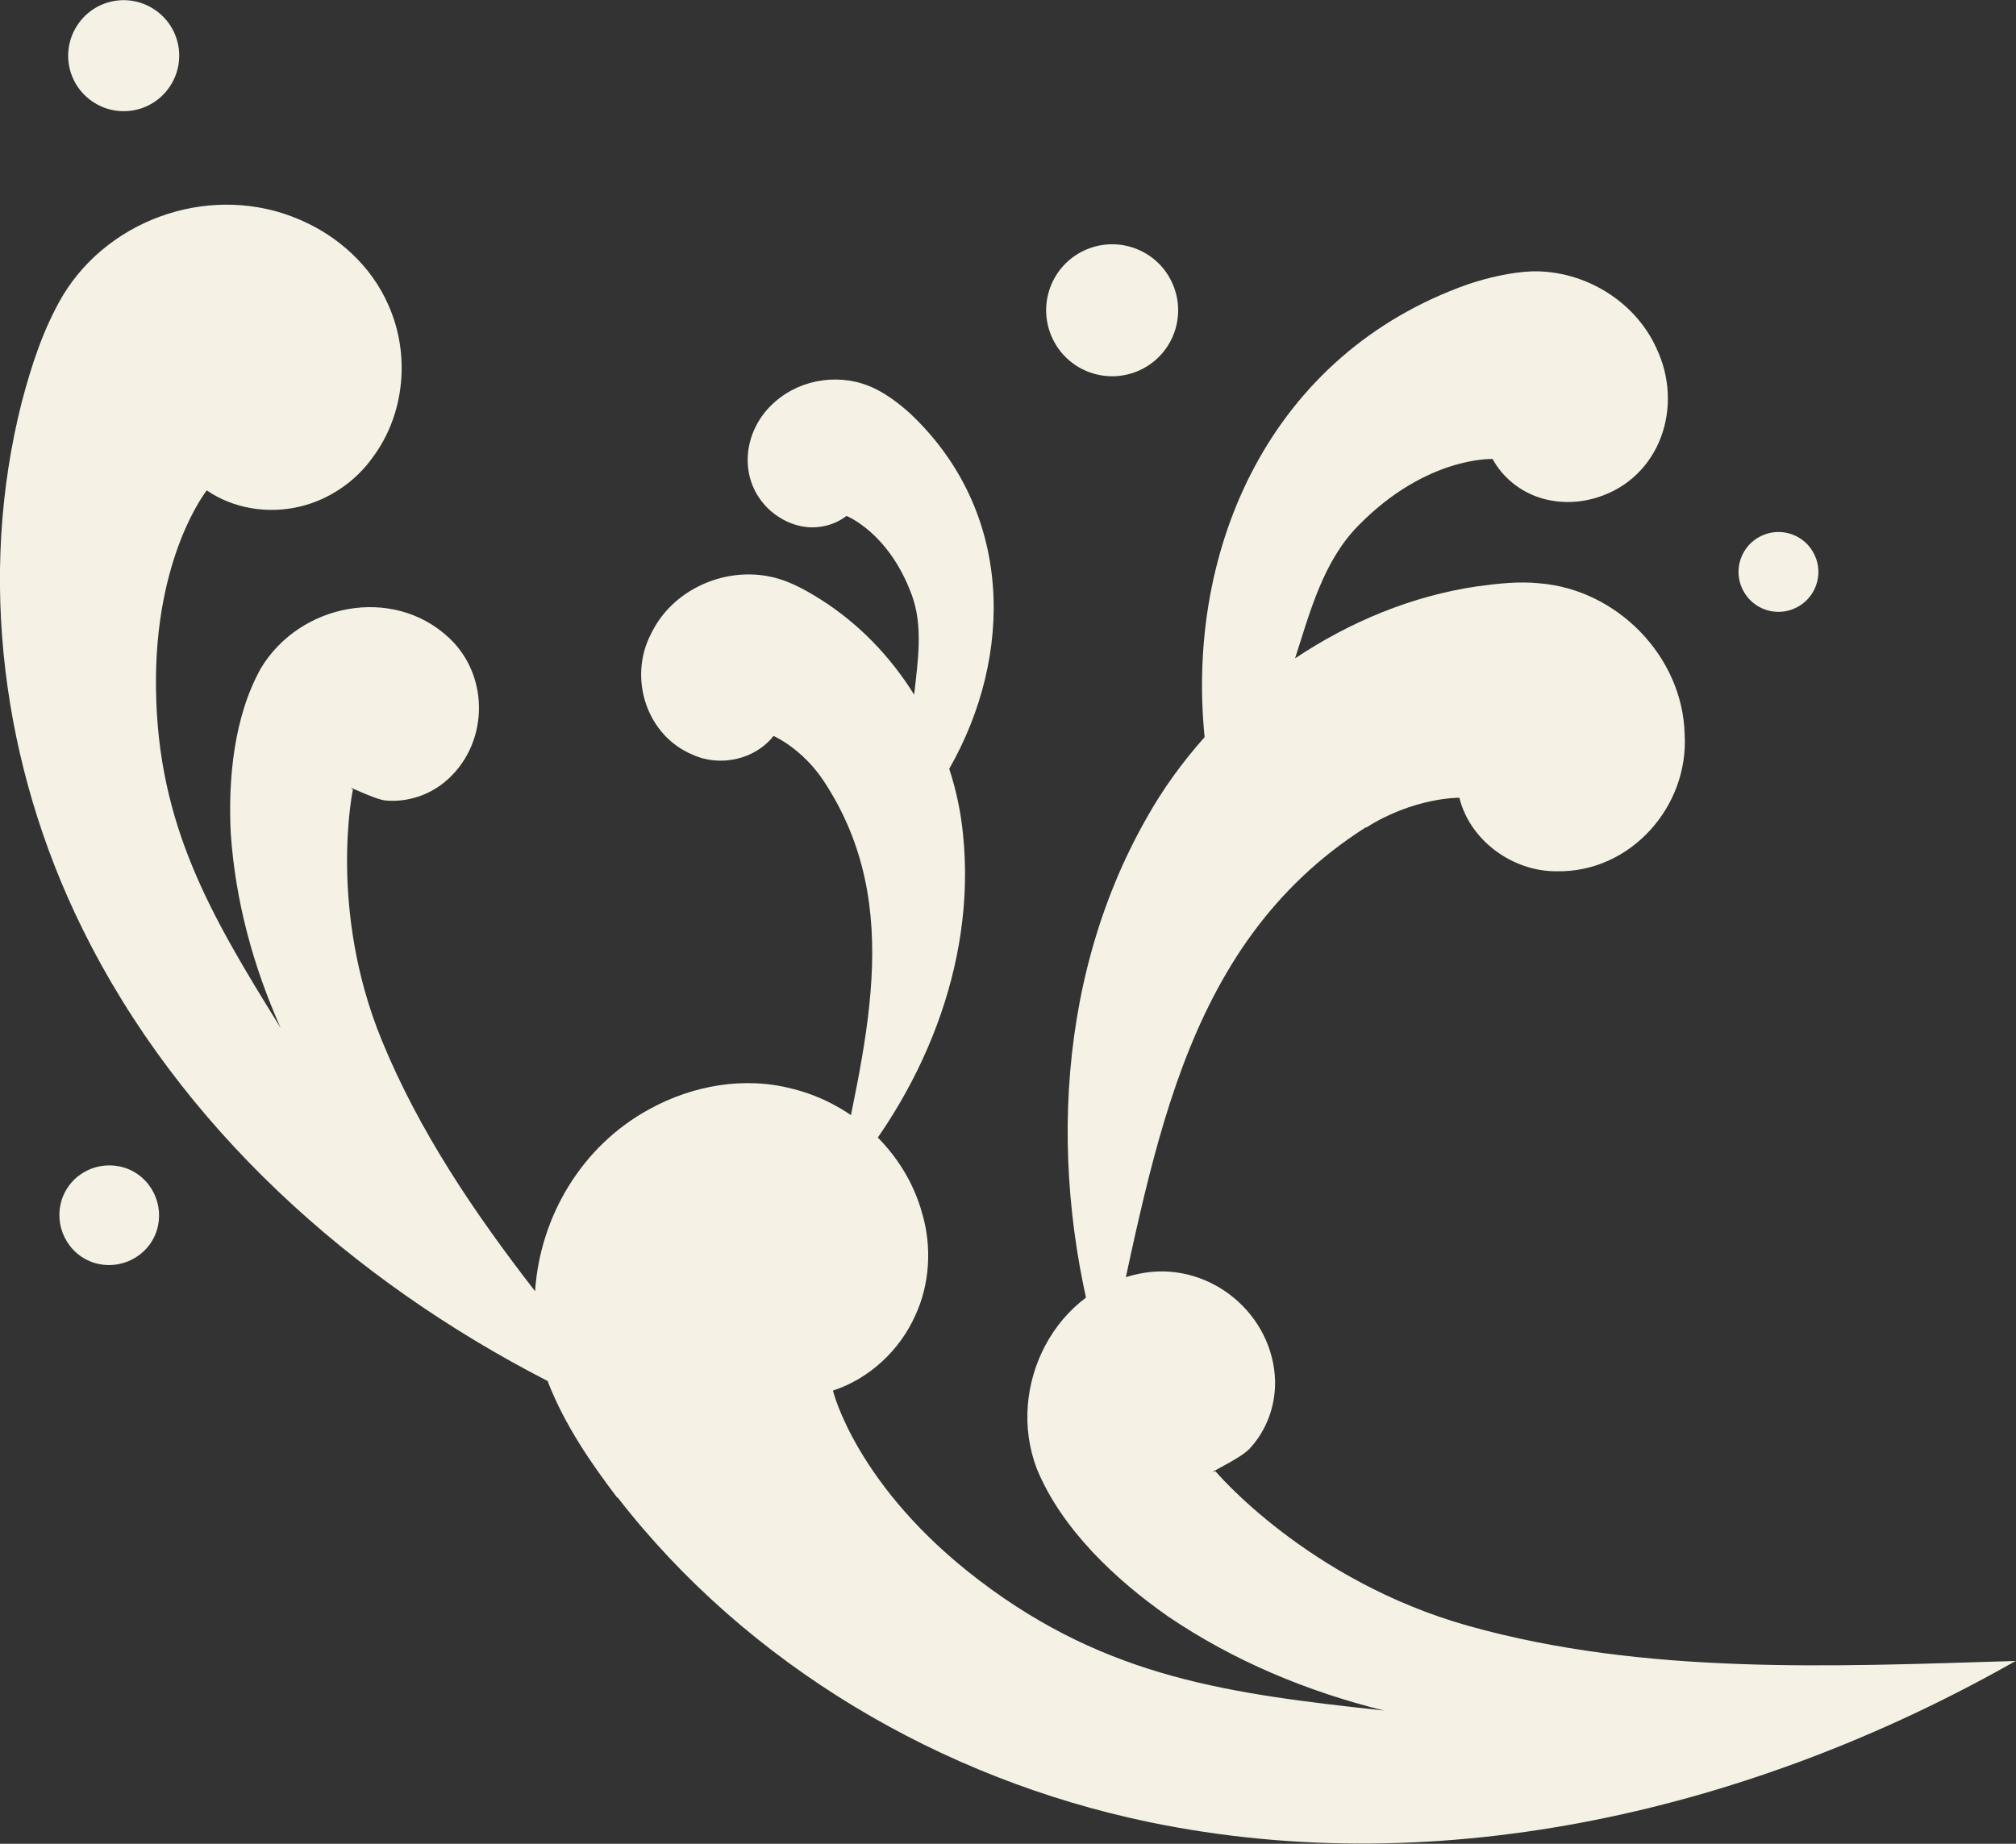
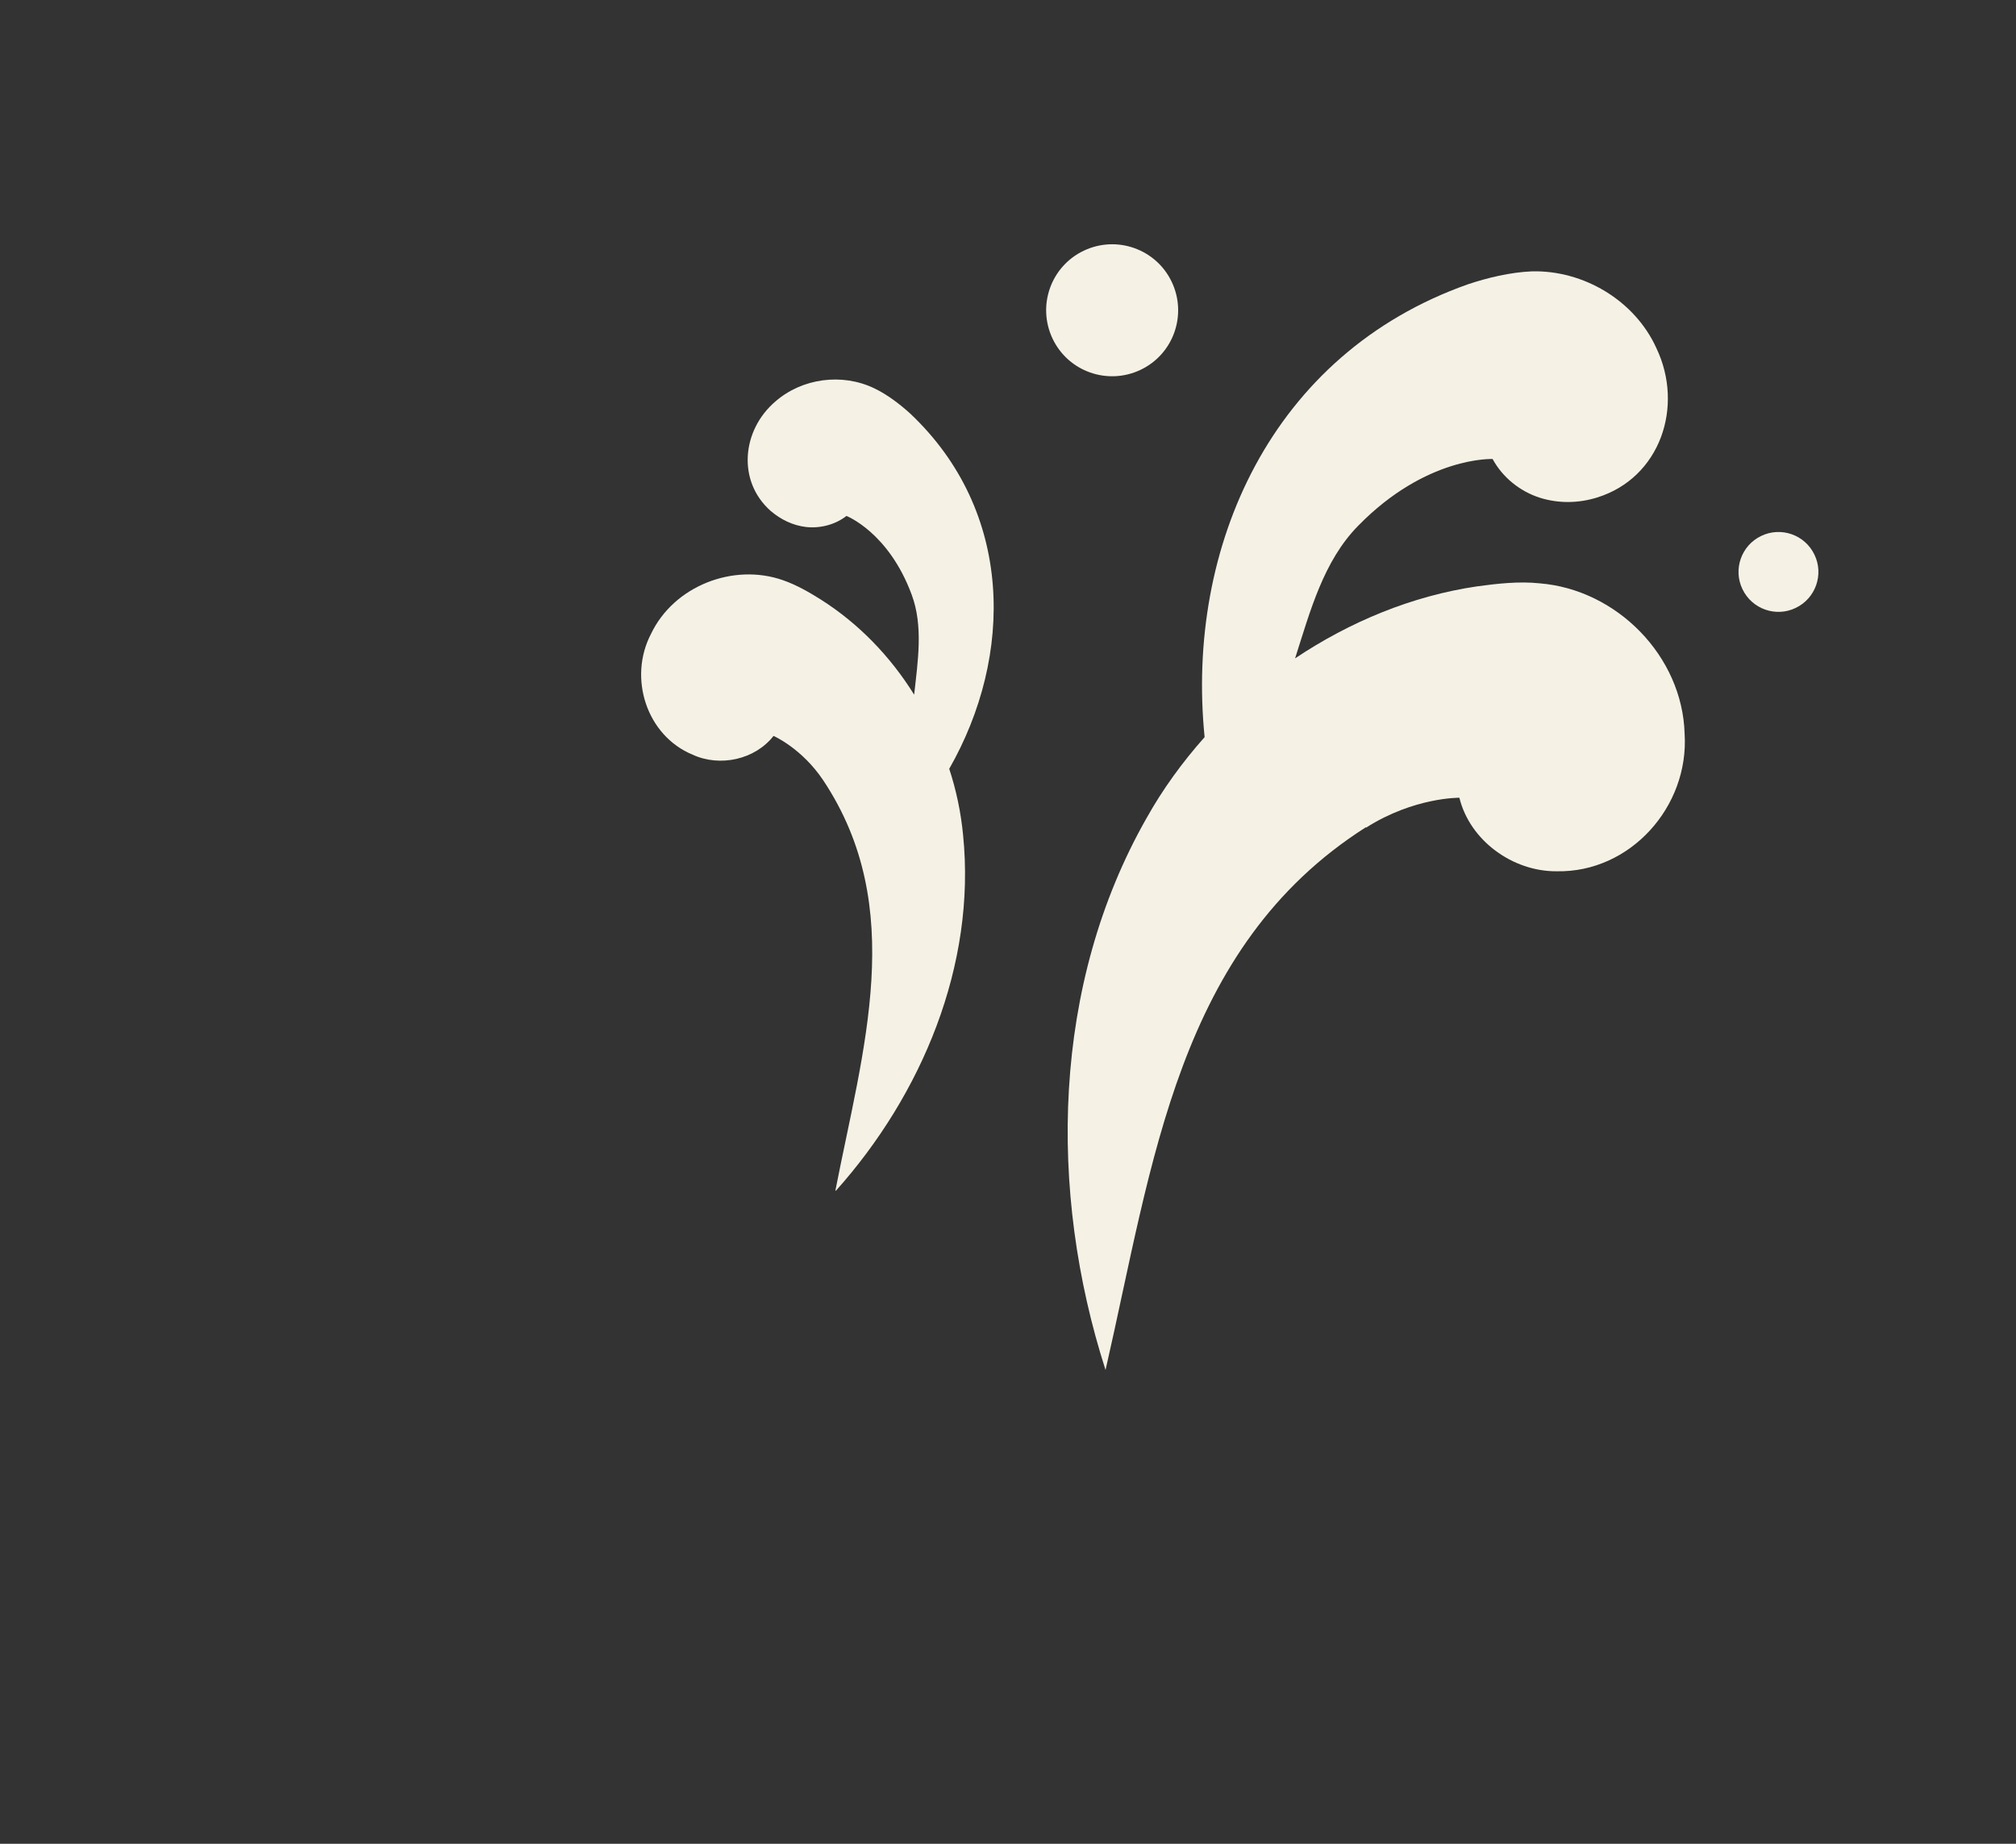
<svg xmlns="http://www.w3.org/2000/svg" id="_レイヤー_2" data-name="レイヤー 2" viewBox="0 0 65.52 59.93">
  <rect x="0" y="0" width="65.52" height="59.93" fill="#333333" stroke="none" />
  <defs>
    <style>
      .cls-1 {
        fill: #f5f2e5;
      }
    </style>
  </defs>
  <g id="_制作レイヤー" data-name="制作レイヤー">
    <g>
      <g>
-         <path class="cls-1" d="M20.06,48.68c-.86-1.13-1.69-2.34-2.24-3.73,0-.02-.01-.04-.02-.06-6.36-3.27-11.95-8.26-15.13-14.72C.08,24.92-.74,18.76.71,13.06c.31-1.17.69-2.36,1.33-3.45,1.56-2.58,4.93-3.67,7.7-2.47,1.25.53,2.33,1.51,2.88,2.77.72,1.6.54,3.56-.51,4.96-.55.78-1.42,1.37-2.34,1.59-1.06.26-2.19.07-3.05-.52,0,0-1.71,2.14-1.65,6.44.05,4.47,1.81,7.42,4.05,11.03-.89-2-1.47-4.12-1.62-6.32-.09-1.76.1-3.8.98-5.37,1.26-2.1,4.28-2.7,6.11-.99,1.36,1.27,1.29,3.52-.15,4.7-.53.43-1.22.65-1.9.59-.38-.03-1.39-.57-1.07-.36,0,0-.82,3.87.94,8.16,1.21,2.95,3.01,5.61,4.98,8.15.16-2.42,1.51-4.72,3.72-5.92,1.4-.77,3.08-1.07,4.64-.66,2,.49,3.68,2.07,4.22,4.05.32,1.08.25,2.3-.22,3.31-.52,1.17-1.52,2.07-2.68,2.45,0,0,.75,3.13,4.77,6.18,4.18,3.18,8.18,3.68,13.14,4.22-2.5-.62-4.88-1.61-7.02-3.06-1.7-1.19-3.45-2.83-4.26-4.79-1.03-2.68.59-5.91,3.5-6.38,2.16-.34,4.19,1.36,4.24,3.53.01.81-.28,1.6-.83,2.19-.3.33-1.53.88-1.11.73,0,0,2.99,3.56,8.23,5.03,5.71,1.6,11.81,1.32,17.73,1.14.02,0,.05,0,.07-.01,0,0-.02,0-.02.01,0,0,.02,0,.02,0-.02,0-.04.01-.06.02-8.43,4.78-18.54,7.21-28.15,5.21-6.72-1.4-13.02-5.09-17.25-10.55Z" />
-         <path class="cls-1" d="M2.62,40.83c.73.51,1.74.33,2.26-.4.51-.73.33-1.74-.4-2.26-.73-.51-1.75-.33-2.26.4-.51.73-.33,1.74.4,2.26Z" />
-       </g>
-       <path class="cls-1" d="M2.99,3.29c.82.57,1.94.37,2.51-.45.57-.82.37-1.94-.45-2.51-.82-.57-1.94-.37-2.51.45-.57.82-.37,1.94.45,2.51Z" />
+         </g>
    </g>
    <g>
      <path class="cls-1" d="M44.4,26.9c1.56-.99,3.03-.97,3.03-.97.34,1.39,1.73,2.4,3.16,2.39,2.39.05,4.31-2.1,4.16-4.47-.07-2.52-2.2-4.69-4.72-4.89-.67-.07-1.37.01-2.03.1-2.11.31-4.13,1.15-5.91,2.34.49-1.53.92-3.16,2.05-4.31,2.22-2.27,4.37-2.17,4.37-2.17.32.59.88,1.05,1.54,1.26.61.19,1.25.18,1.86-.01,2.05-.64,2.83-2.96,1.92-4.86-.7-1.54-2.36-2.53-4.04-2.49-.71.03-1.45.21-2.08.42-6.4,2.26-9.18,8.54-8.56,14.72-.72.81-1.36,1.69-1.88,2.62-3.09,5.42-3.21,12.13-1.34,17.95,1.54-6.71,2.33-13.74,8.46-17.64Z" />
      <path class="cls-1" d="M27.17,38.7c2.78-3.11,4.56-7.32,4.13-11.56-.07-.73-.22-1.45-.45-2.15,2.1-3.68,2.1-8.36-1.26-11.54-.33-.3-.74-.62-1.18-.83-1.04-.5-2.34-.33-3.21.43-1.09.93-1.25,2.59-.15,3.56.33.28.72.47,1.15.52.47.05.95-.08,1.31-.36,0,0,1.37.53,2.12,2.56.38,1.02.2,2.16.08,3.25-.77-1.24-1.8-2.31-3.03-3.09-.38-.24-.8-.48-1.23-.63-1.62-.57-3.55.19-4.29,1.74-.75,1.43-.15,3.31,1.35,3.93.89.41,2.03.16,2.63-.61,0,0,.92.4,1.62,1.45,2.74,4.13,1.29,8.72.39,13.33Z" />
      <path class="cls-1" d="M35.22,8.15c-1.07.51-1.52,1.79-1.01,2.86.51,1.07,1.79,1.52,2.86,1.01,1.07-.51,1.52-1.79,1.01-2.86-.51-1.07-1.79-1.52-2.86-1.01Z" />
      <path class="cls-1" d="M57.24,17.42c-.65.31-.92,1.09-.61,1.73.31.65,1.09.92,1.73.61.65-.31.92-1.09.61-1.73-.31-.65-1.09-.92-1.73-.61Z" />
    </g>
  </g>
</svg>